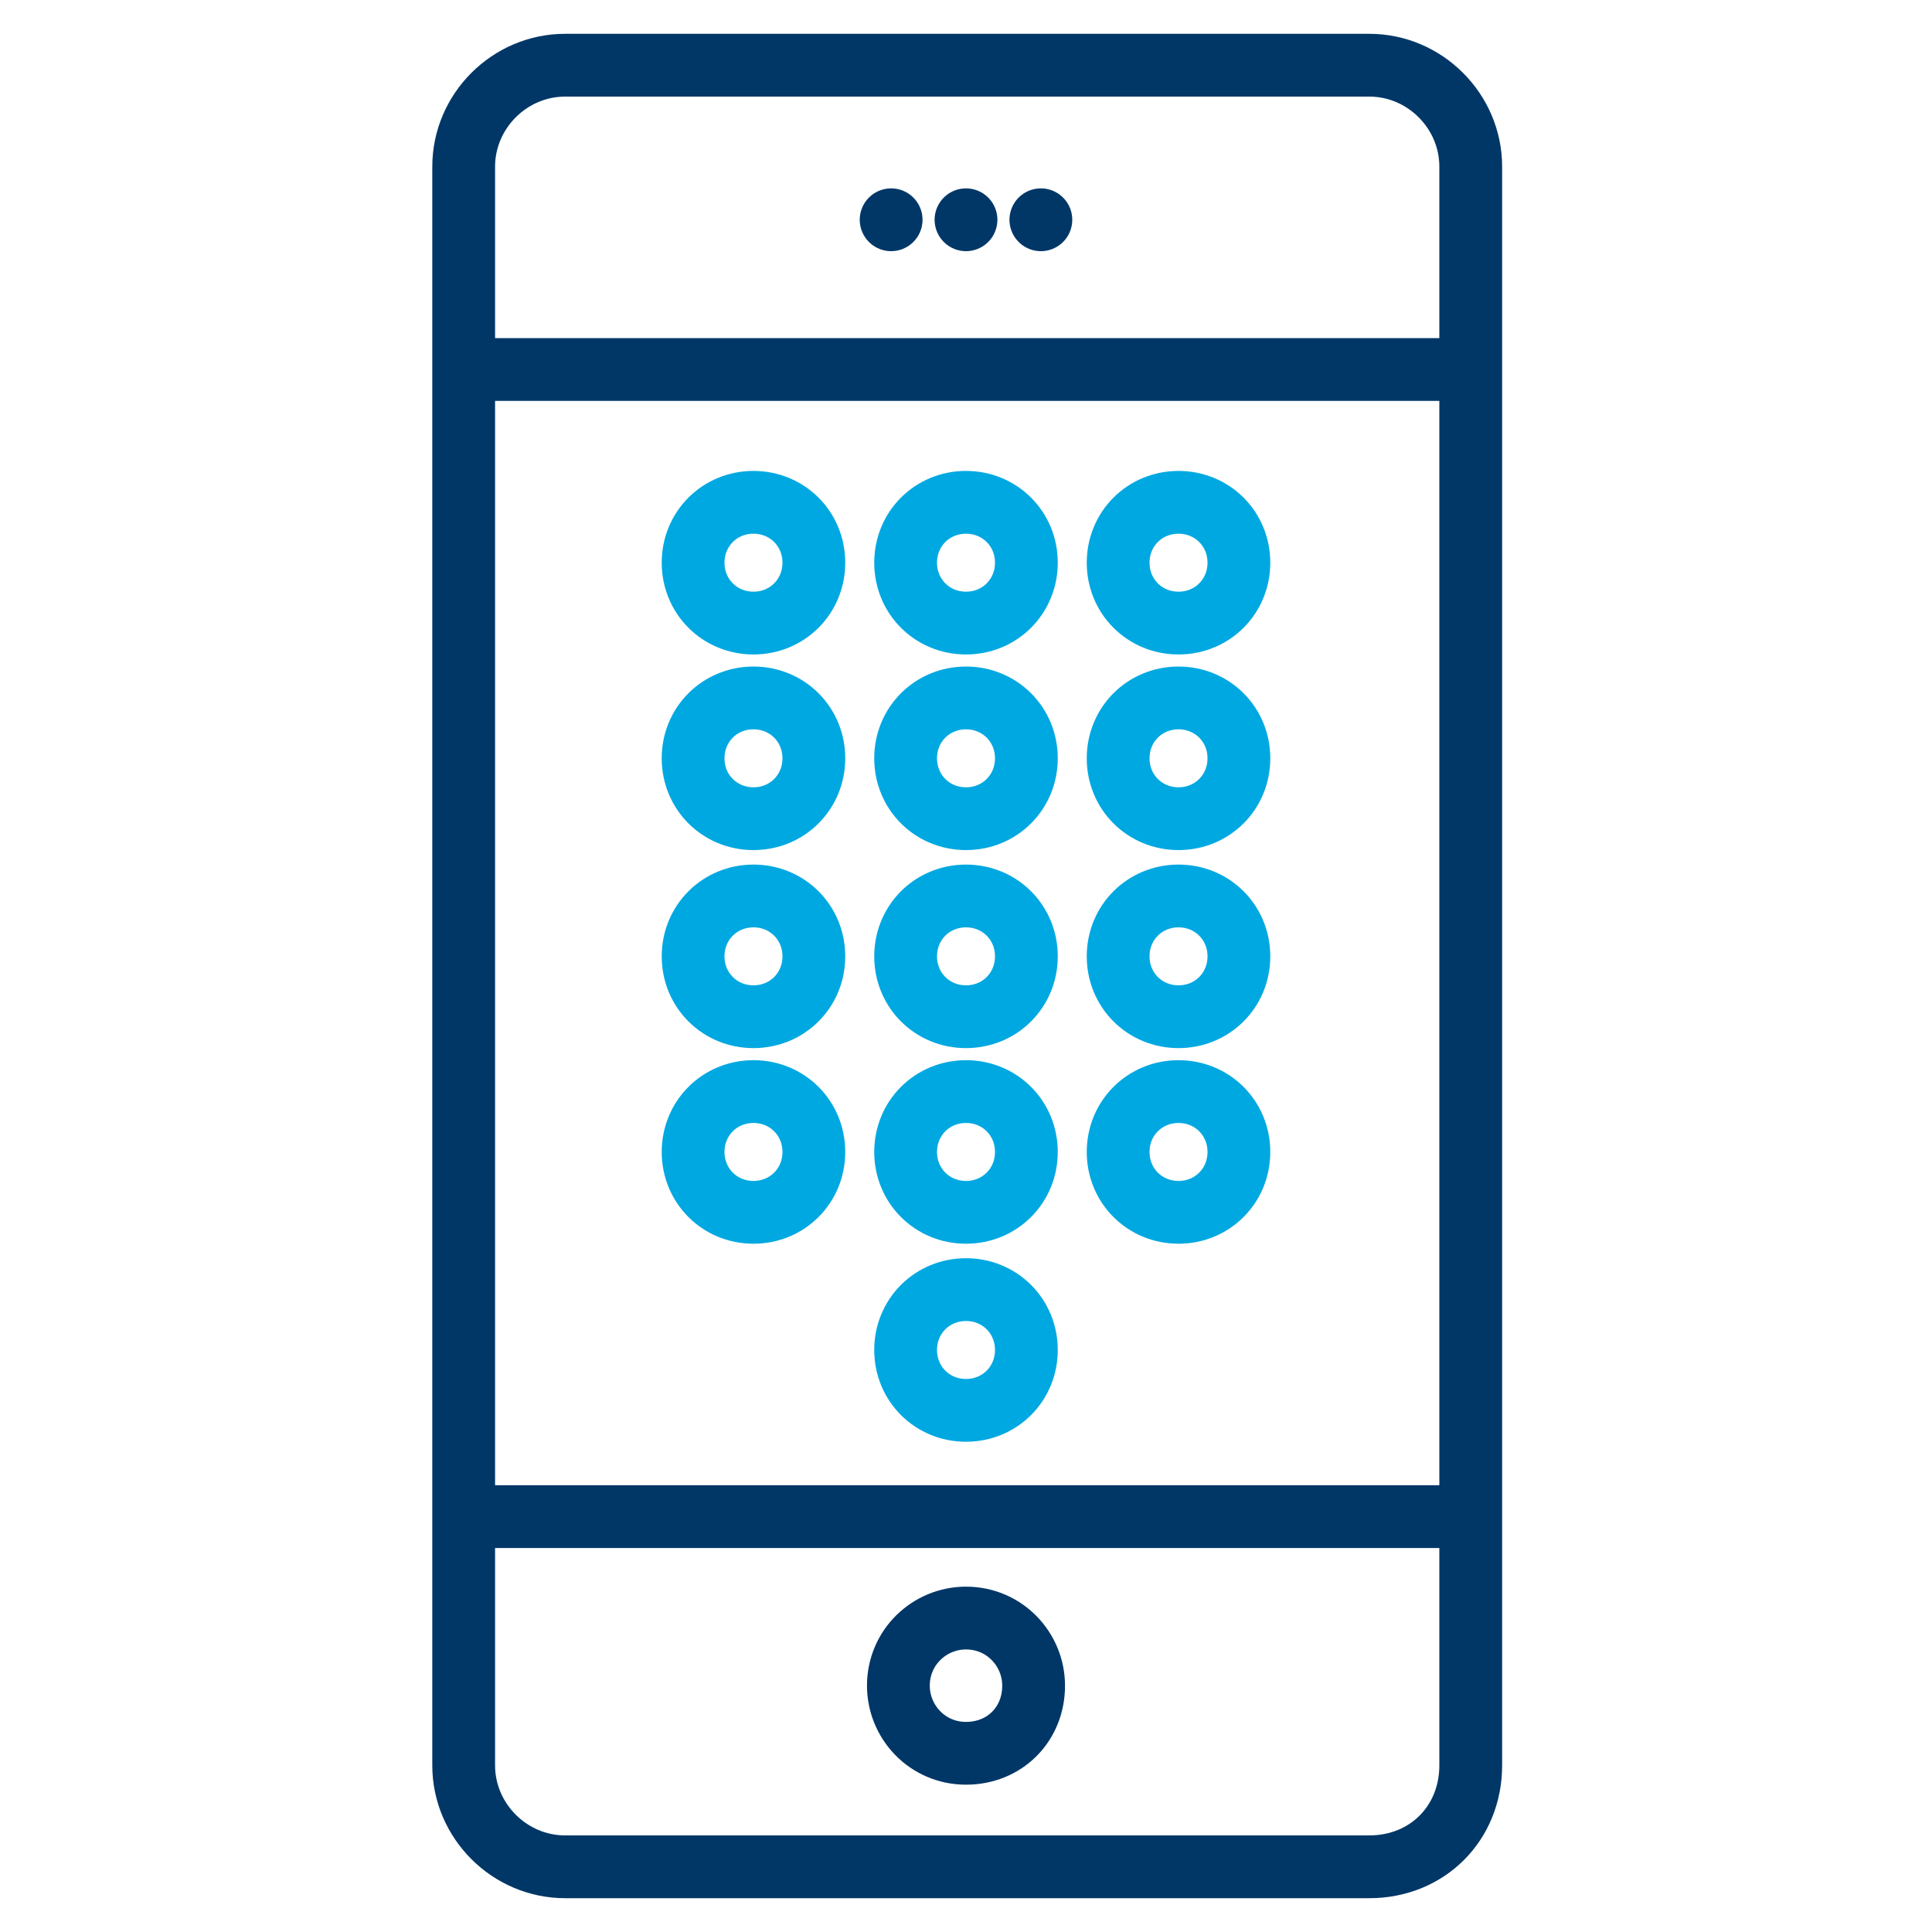
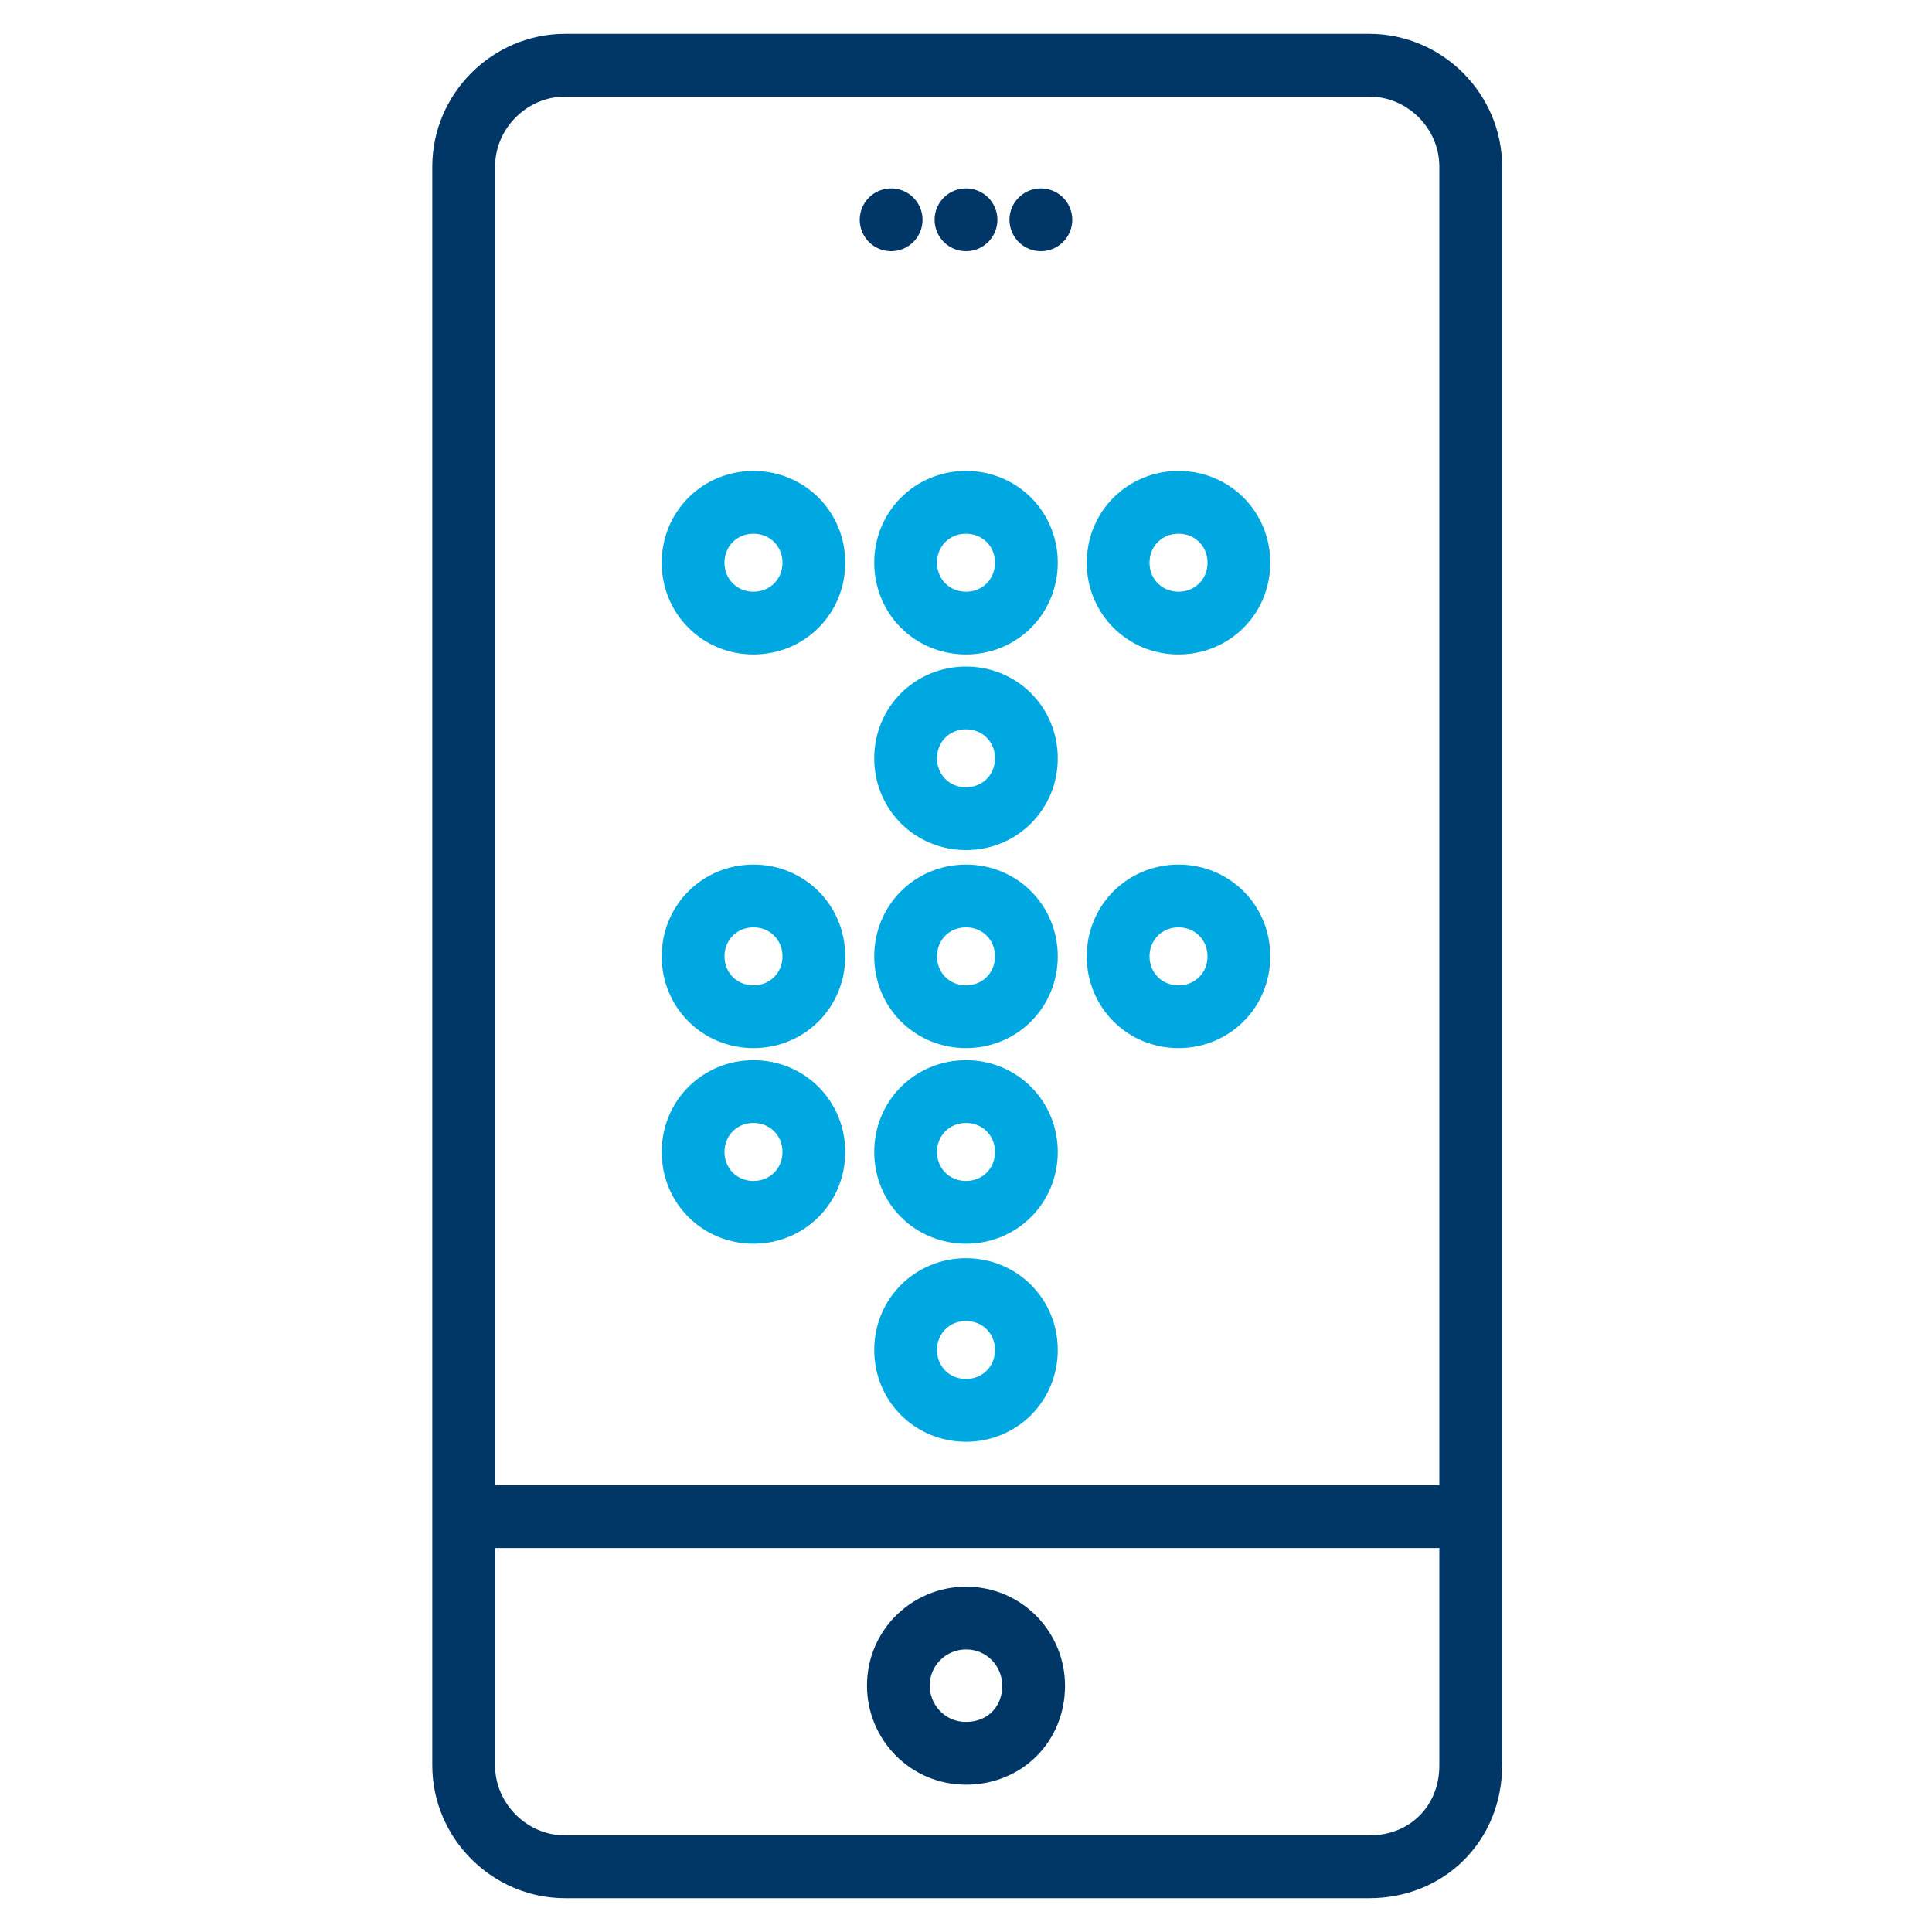
<svg xmlns="http://www.w3.org/2000/svg" id="Layer_1" version="1.1" viewBox="0 0 80 80">
  <defs>
    <style>
      .st0, .st1, .st2, .st3 {
        fill: none;
      }

      .st1, .st2, .st3 {
        stroke-miterlimit: 10;
        stroke-width: 2.6px;
      }

      .st1, .st3 {
        stroke: #003767;
      }

      .st2 {
        stroke: #00a8e1;
      }

      .st2, .st3 {
        stroke-linecap: round;
      }
    </style>
  </defs>
  <rect class="st0" x=".8" y=".8" width="78.4" height="78.4" />
  <g>
-     <line class="st3" x1="20.2" y1="15.3" x2="59.8" y2="15.3" />
    <line class="st3" x1="20.2" y1="62.8" x2="59.8" y2="62.8" />
    <path class="st1" d="M56.6,77.3H23.4c-2.3,0-4.2-1.9-4.2-4.2V6.9c0-2.3,1.9-4.2,4.2-4.2h33.3c2.3,0,4.2,1.9,4.2,4.2v66.2c0,2.4-1.8,4.2-4.2,4.2Z" />
    <g>
      <line class="st3" x1="43.1" y1="9.1" x2="43.1" y2="9.1" />
      <line class="st3" x1="40" y1="9.1" x2="40" y2="9.1" />
      <line class="st3" x1="36.9" y1="9.1" x2="36.9" y2="9.1" />
    </g>
    <g>
      <path class="st2" d="M31.2,25.8h0c-1.4,0-2.5-1.1-2.5-2.5h0c0-1.4,1.1-2.5,2.5-2.5h0c1.4,0,2.5,1.1,2.5,2.5h0c0,1.4-1.1,2.5-2.5,2.5Z" />
      <path class="st2" d="M40,25.8h0c-1.4,0-2.5-1.1-2.5-2.5h0c0-1.4,1.1-2.5,2.5-2.5h0c1.4,0,2.5,1.1,2.5,2.5h0c0,1.4-1.1,2.5-2.5,2.5Z" />
      <path class="st2" d="M48.8,25.8h0c-1.4,0-2.5-1.1-2.5-2.5h0c0-1.4,1.1-2.5,2.5-2.5h0c1.4,0,2.5,1.1,2.5,2.5h0c0,1.4-1.1,2.5-2.5,2.5Z" />
-       <path class="st2" d="M31.2,33.9h0c-1.4,0-2.5-1.1-2.5-2.5h0c0-1.4,1.1-2.5,2.5-2.5h0c1.4,0,2.5,1.1,2.5,2.5h0c0,1.4-1.1,2.5-2.5,2.5Z" />
      <path class="st2" d="M40,33.9h0c-1.4,0-2.5-1.1-2.5-2.5h0c0-1.4,1.1-2.5,2.5-2.5h0c1.4,0,2.5,1.1,2.5,2.5h0c0,1.4-1.1,2.5-2.5,2.5Z" />
-       <path class="st2" d="M48.8,33.9h0c-1.4,0-2.5-1.1-2.5-2.5h0c0-1.4,1.1-2.5,2.5-2.5h0c1.4,0,2.5,1.1,2.5,2.5h0c0,1.4-1.1,2.5-2.5,2.5Z" />
      <path class="st2" d="M31.2,42.1h0c-1.4,0-2.5-1.1-2.5-2.5h0c0-1.4,1.1-2.5,2.5-2.5h0c1.4,0,2.5,1.1,2.5,2.5h0c0,1.4-1.1,2.5-2.5,2.5Z" />
      <path class="st2" d="M40,42.1h0c-1.4,0-2.5-1.1-2.5-2.5h0c0-1.4,1.1-2.5,2.5-2.5h0c1.4,0,2.5,1.1,2.5,2.5h0c0,1.4-1.1,2.5-2.5,2.5Z" />
      <path class="st2" d="M48.8,42.1h0c-1.4,0-2.5-1.1-2.5-2.5h0c0-1.4,1.1-2.5,2.5-2.5h0c1.4,0,2.5,1.1,2.5,2.5h0c0,1.4-1.1,2.5-2.5,2.5Z" />
      <path class="st2" d="M31.2,50.2h0c-1.4,0-2.5-1.1-2.5-2.5h0c0-1.4,1.1-2.5,2.5-2.5h0c1.4,0,2.5,1.1,2.5,2.5h0c0,1.4-1.1,2.5-2.5,2.5Z" />
      <path class="st2" d="M40,50.2h0c-1.4,0-2.5-1.1-2.5-2.5h0c0-1.4,1.1-2.5,2.5-2.5h0c1.4,0,2.5,1.1,2.5,2.5h0c0,1.4-1.1,2.5-2.5,2.5Z" />
-       <path class="st2" d="M48.8,50.2h0c-1.4,0-2.5-1.1-2.5-2.5h0c0-1.4,1.1-2.5,2.5-2.5h0c1.4,0,2.5,1.1,2.5,2.5h0c0,1.4-1.1,2.5-2.5,2.5Z" />
      <path class="st2" d="M40,58.4h0c-1.4,0-2.5-1.1-2.5-2.5h0c0-1.4,1.1-2.5,2.5-2.5h0c1.4,0,2.5,1.1,2.5,2.5h0c0,1.4-1.1,2.5-2.5,2.5Z" />
    </g>
    <path class="st3" d="M40,72.6h0c-1.6,0-2.8-1.3-2.8-2.8h0c0-1.6,1.3-2.8,2.8-2.8h0c1.6,0,2.8,1.3,2.8,2.8h0c0,1.6-1.2,2.8-2.8,2.8Z" />
  </g>
</svg>